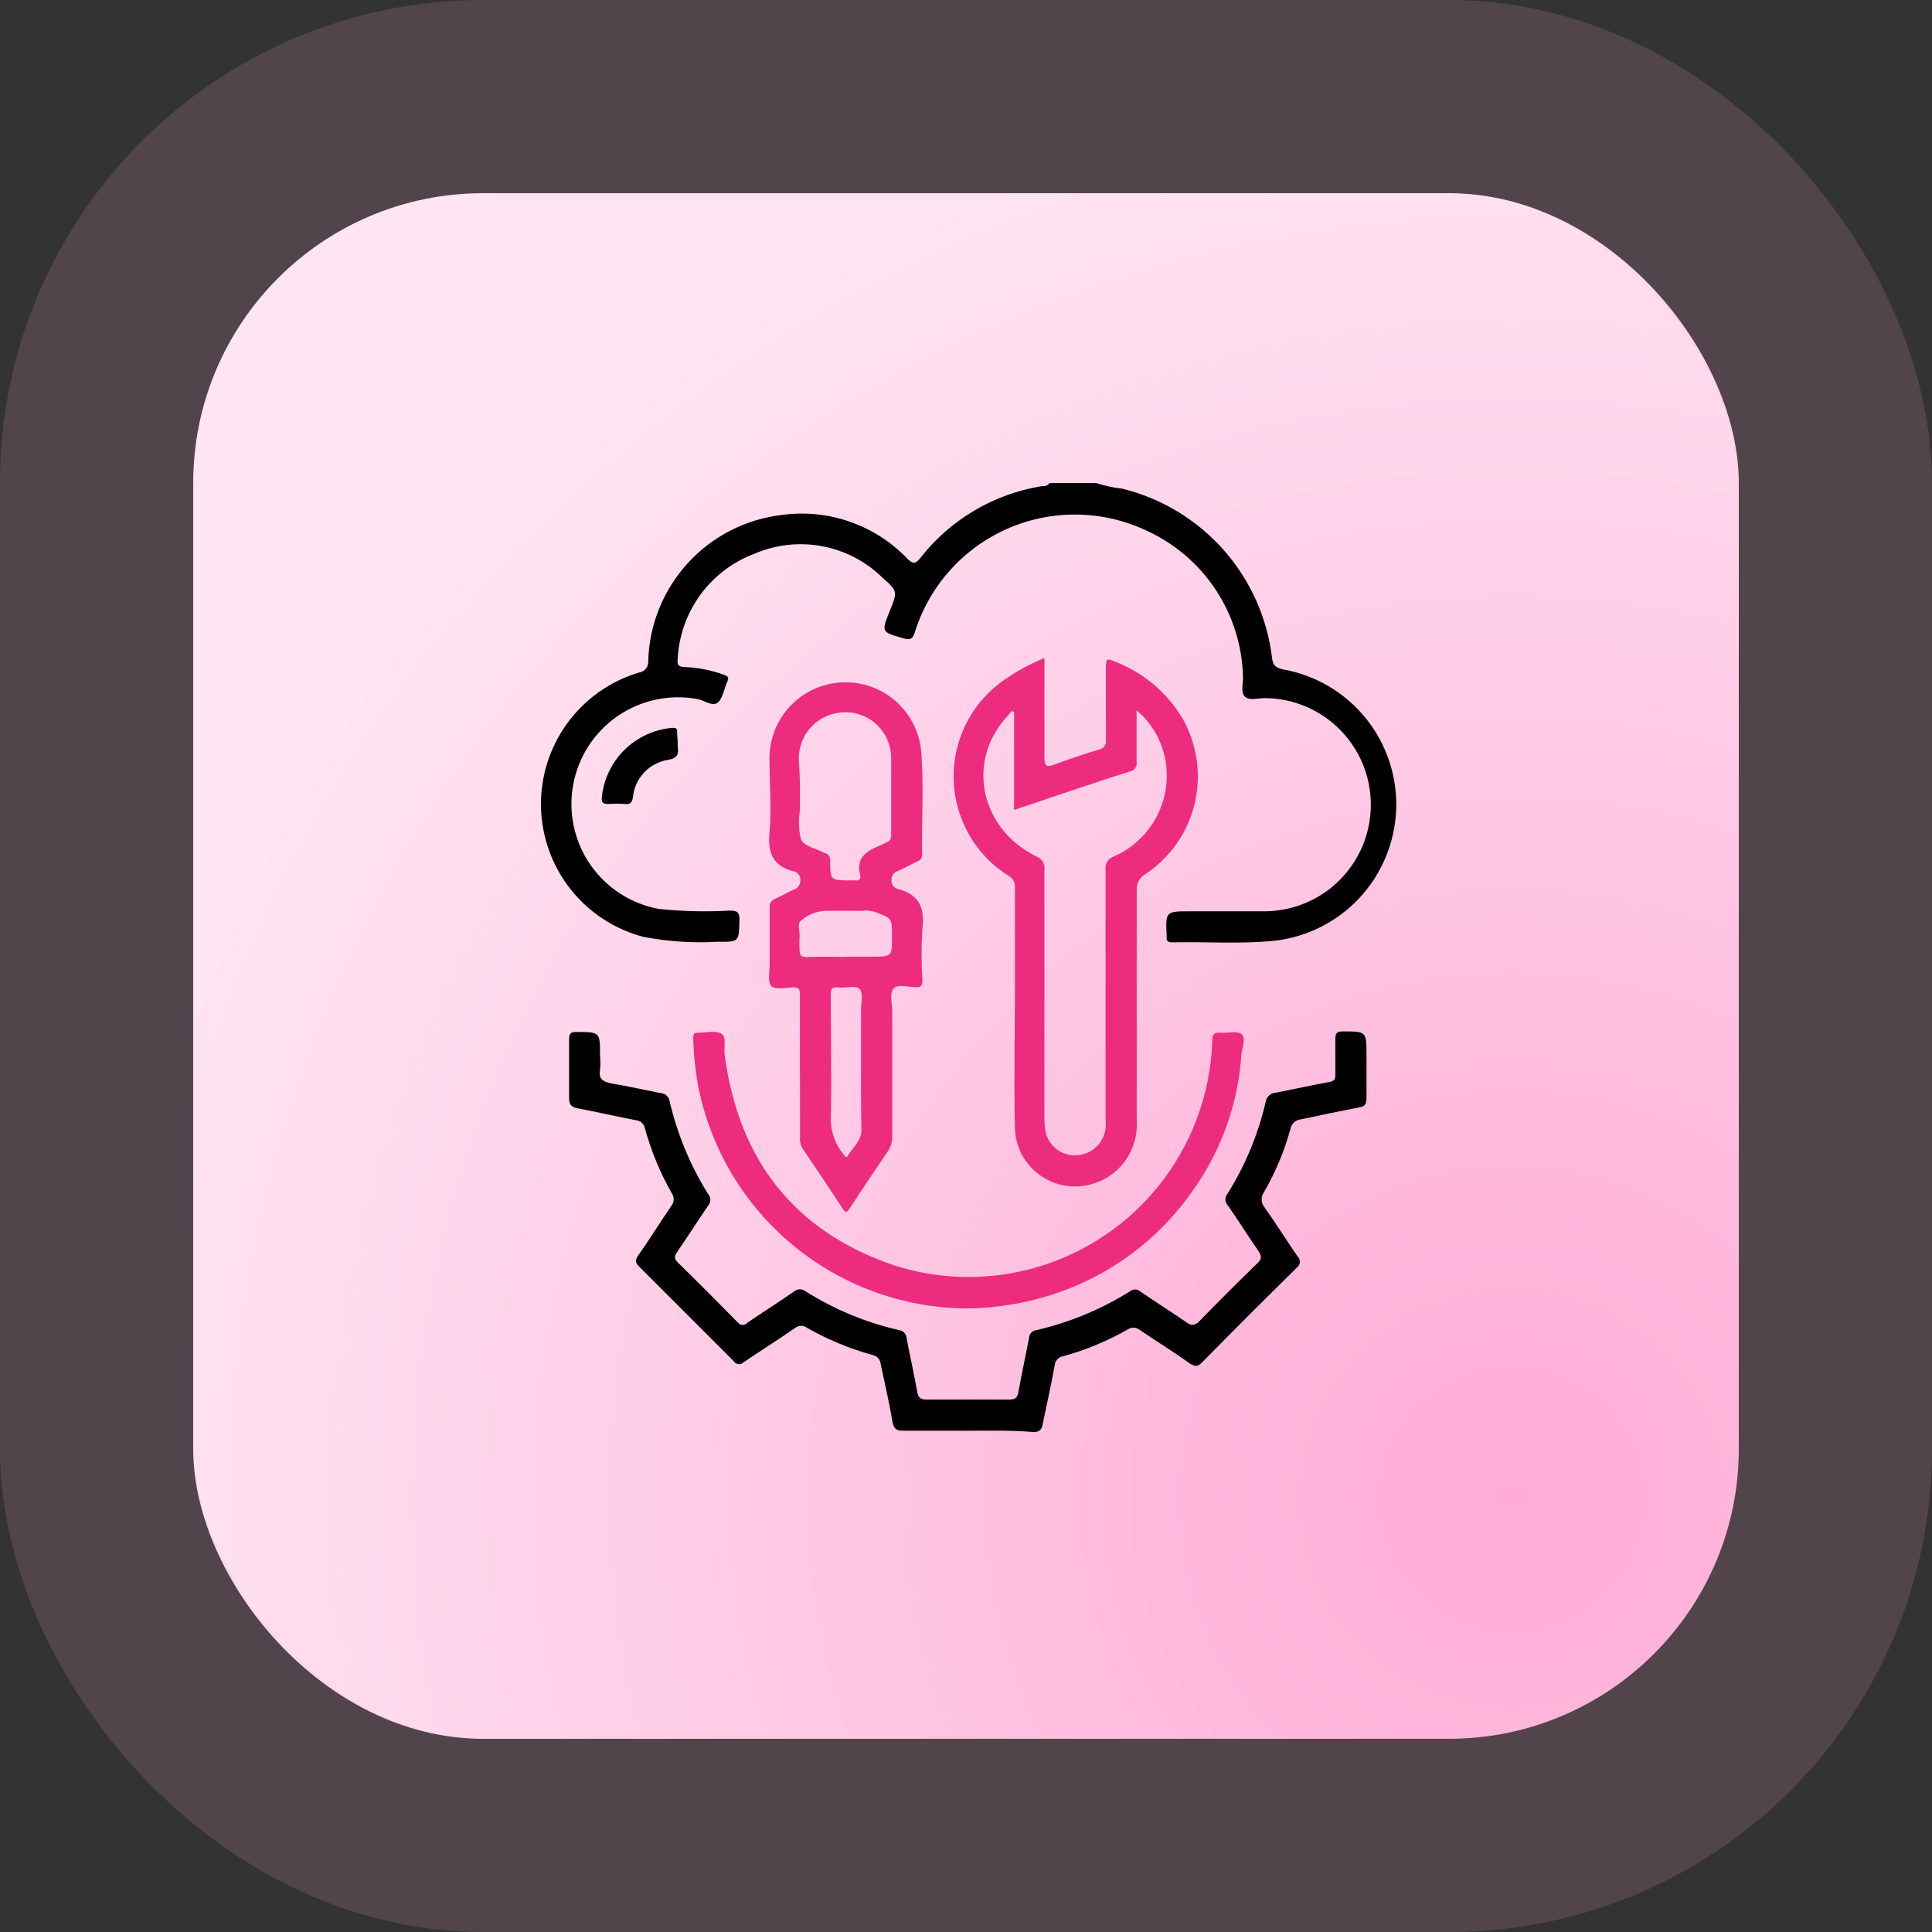
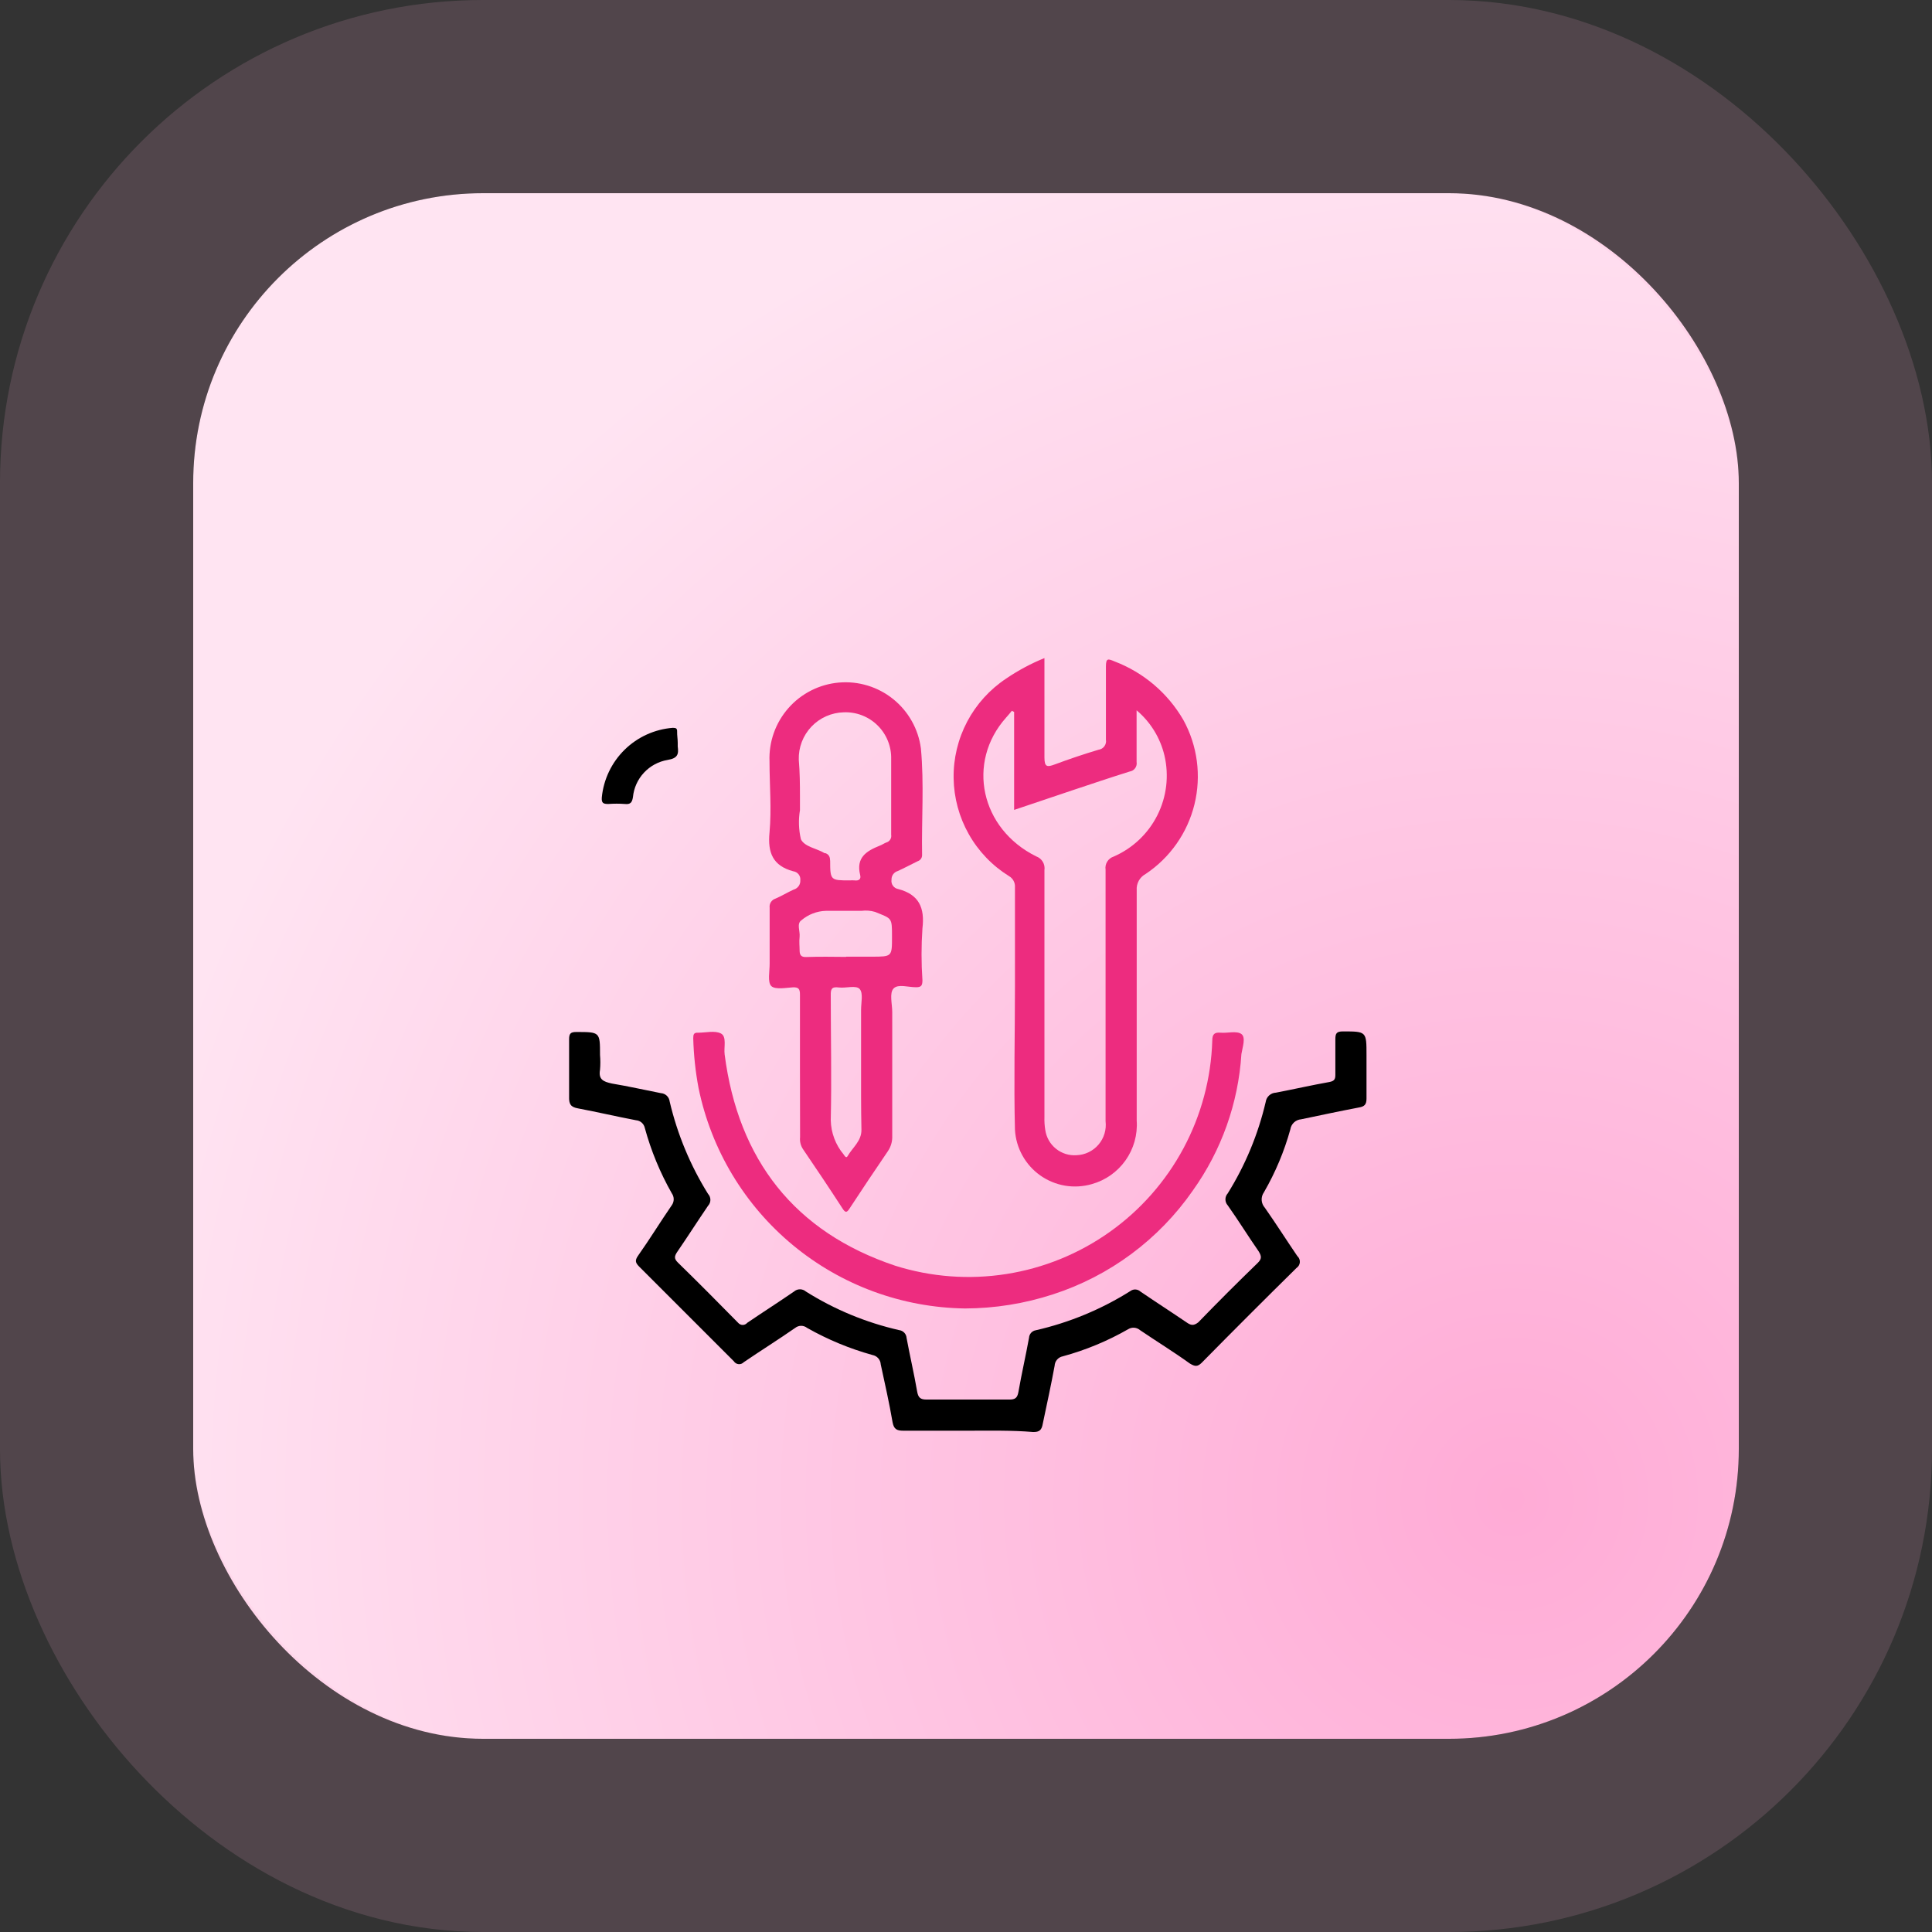
<svg xmlns="http://www.w3.org/2000/svg" width="100" height="100" viewBox="0 0 100 100" fill="none">
  <rect x="0" y="0" width="100" height="100" fill="#333333" stroke="none" />
  <rect x="10" y="10" width="80" height="80" rx="15" fill="url(#paint0_radial_589_1537)" />
  <rect x="5" y="5" width="90" height="90" rx="20" stroke="#FFB0D8" stroke-opacity="0.15" stroke-width="10" />
-   <path d="M56.727 25C57.17 25.144 57.626 25.243 58.088 25.294C60.114 25.791 61.941 26.893 63.326 28.454C64.71 30.014 65.586 31.96 65.838 34.031C65.881 34.386 65.973 34.546 66.389 34.644C68.08 34.938 69.606 35.835 70.686 37.168C71.767 38.501 72.328 40.18 72.266 41.895C72.203 43.609 71.522 45.243 70.349 46.495C69.175 47.746 67.588 48.53 65.881 48.702C64.146 48.867 62.404 48.739 60.663 48.776C60.455 48.776 60.363 48.702 60.387 48.493C60.387 48.493 60.387 48.493 60.387 48.451C60.326 47.169 60.326 47.169 61.614 47.169C62.901 47.169 64.139 47.169 65.396 47.169C66.86 47.18 68.267 46.609 69.31 45.581C70.352 44.554 70.943 43.155 70.954 41.691C70.965 40.228 70.393 38.82 69.366 37.778C68.339 36.736 66.939 36.144 65.476 36.134C65.114 36.134 64.636 36.281 64.421 36.042C64.207 35.803 64.354 35.373 64.336 35.024C64.297 33.417 63.806 31.854 62.917 30.514C62.029 29.174 60.78 28.113 59.315 27.452C58.196 26.928 56.979 26.649 55.745 26.634C54.51 26.618 53.286 26.866 52.155 27.361C51.024 27.856 50.012 28.586 49.186 29.504C48.36 30.422 47.739 31.505 47.365 32.682C47.255 33.044 47.157 33.154 46.752 33.038C45.618 32.706 45.612 32.731 46.053 31.628C46.458 30.622 46.476 30.604 45.667 29.892C44.809 29.052 43.721 28.487 42.54 28.269C41.36 28.05 40.141 28.189 39.04 28.666C37.925 29.086 36.957 29.822 36.253 30.783C35.55 31.745 35.142 32.89 35.079 34.08C35.048 34.392 35.079 34.521 35.459 34.527C36.146 34.556 36.824 34.691 37.47 34.926C37.685 34.999 37.746 35.079 37.642 35.294C37.476 35.649 37.421 36.127 37.157 36.361C36.894 36.593 36.465 36.256 36.103 36.183C34.662 35.917 33.175 36.234 31.968 37.065C30.762 37.896 29.934 39.172 29.669 40.612C29.403 42.053 29.72 43.54 30.551 44.747C31.381 45.953 32.658 46.781 34.098 47.047C35.32 47.173 36.55 47.202 37.777 47.132C38.175 47.132 38.286 47.23 38.273 47.629C38.243 48.745 38.273 48.757 37.164 48.745C35.873 48.821 34.578 48.736 33.307 48.493C31.809 48.101 30.479 47.23 29.521 46.013C28.564 44.796 28.03 43.298 28.001 41.75C27.973 40.201 28.451 38.685 29.364 37.433C30.276 36.182 31.573 35.262 33.056 34.816C33.203 34.798 33.337 34.725 33.429 34.61C33.522 34.496 33.566 34.349 33.553 34.202C33.607 32.327 34.333 30.533 35.599 29.148C36.865 27.762 38.587 26.878 40.45 26.655C41.639 26.49 42.851 26.609 43.985 27.003C45.119 27.398 46.143 28.056 46.973 28.924C47.273 29.218 47.384 29.187 47.635 28.881C49.184 26.9 51.42 25.574 53.901 25.166C54.042 25.166 54.232 25.166 54.318 25H56.727Z" fill="black" />
  <path d="M50.112 74.053C48.996 74.053 47.874 74.053 46.758 74.053C46.415 74.053 46.268 73.973 46.2 73.618C46.029 72.618 45.802 71.619 45.587 70.62C45.581 70.502 45.535 70.391 45.457 70.303C45.379 70.215 45.274 70.156 45.158 70.135C43.977 69.807 42.84 69.336 41.774 68.731C41.687 68.662 41.579 68.624 41.468 68.624C41.356 68.624 41.248 68.662 41.161 68.731C40.278 69.344 39.377 69.908 38.494 70.509C38.46 70.545 38.418 70.572 38.372 70.59C38.326 70.607 38.277 70.613 38.228 70.609C38.179 70.604 38.131 70.588 38.089 70.562C38.047 70.537 38.012 70.502 37.985 70.46C36.35 68.825 34.715 67.19 33.08 65.555C32.884 65.359 32.86 65.237 33.019 65.004C33.632 64.139 34.178 63.244 34.773 62.38C34.837 62.29 34.871 62.183 34.871 62.073C34.871 61.963 34.837 61.856 34.773 61.767C34.167 60.701 33.698 59.564 33.375 58.382C33.352 58.276 33.296 58.179 33.214 58.107C33.133 58.036 33.03 57.992 32.921 57.984C31.922 57.794 30.928 57.561 29.923 57.371C29.537 57.303 29.445 57.15 29.457 56.758C29.457 55.771 29.457 54.778 29.457 53.79C29.457 53.49 29.543 53.416 29.831 53.416C31.057 53.416 31.057 53.416 31.057 54.606C31.079 54.861 31.079 55.117 31.057 55.372C30.971 55.869 31.217 55.985 31.67 56.083C32.516 56.224 33.356 56.414 34.202 56.58C34.318 56.587 34.428 56.634 34.512 56.713C34.596 56.793 34.649 56.9 34.662 57.015C35.059 58.707 35.73 60.322 36.649 61.797C36.727 61.88 36.77 61.99 36.77 62.104C36.77 62.218 36.727 62.327 36.649 62.41C36.109 63.201 35.594 64.01 35.055 64.795C34.907 65.016 34.877 65.145 35.091 65.353C36.14 66.377 37.176 67.419 38.206 68.468C38.235 68.502 38.271 68.53 38.312 68.549C38.352 68.569 38.397 68.579 38.442 68.579C38.487 68.579 38.532 68.569 38.572 68.549C38.613 68.53 38.649 68.502 38.678 68.468C39.481 67.922 40.297 67.401 41.1 66.849C41.184 66.775 41.293 66.734 41.406 66.734C41.519 66.734 41.628 66.775 41.713 66.849C43.199 67.784 44.832 68.459 46.544 68.848C46.644 68.86 46.737 68.908 46.807 68.982C46.876 69.055 46.918 69.151 46.924 69.252C47.096 70.178 47.31 71.092 47.47 72.017C47.525 72.33 47.629 72.441 47.954 72.441C49.376 72.441 50.807 72.441 52.245 72.441C52.546 72.441 52.656 72.355 52.712 72.054C52.877 71.11 53.092 70.178 53.263 69.24C53.269 69.146 53.307 69.056 53.37 68.986C53.434 68.916 53.519 68.869 53.613 68.854C55.351 68.457 57.009 67.769 58.517 66.819C58.593 66.764 58.685 66.738 58.777 66.744C58.87 66.749 58.958 66.786 59.026 66.849C59.817 67.389 60.62 67.904 61.411 68.443C61.632 68.596 61.773 68.639 62.024 68.443C63.022 67.413 64.043 66.391 65.09 65.378C65.317 65.157 65.304 65.022 65.145 64.765C64.599 63.98 64.097 63.164 63.545 62.386C63.469 62.302 63.428 62.192 63.428 62.079C63.428 61.966 63.469 61.857 63.545 61.773C64.457 60.312 65.121 58.711 65.513 57.034C65.531 56.904 65.595 56.785 65.692 56.698C65.79 56.61 65.915 56.56 66.046 56.555C66.972 56.378 67.885 56.169 68.811 56.004C69.062 55.955 69.118 55.863 69.118 55.636C69.118 55.023 69.118 54.41 69.118 53.797C69.118 53.496 69.173 53.386 69.504 53.386C70.73 53.386 70.73 53.386 70.73 54.612C70.73 55.36 70.73 56.114 70.73 56.862C70.73 57.175 70.62 57.273 70.344 57.322C69.344 57.512 68.345 57.726 67.346 57.935C67.208 57.946 67.077 58.003 66.976 58.098C66.875 58.193 66.808 58.319 66.788 58.456C66.472 59.595 66.013 60.689 65.421 61.712C65.337 61.831 65.295 61.976 65.304 62.122C65.313 62.268 65.372 62.406 65.47 62.515C66.046 63.336 66.586 64.188 67.15 65.016C67.194 65.055 67.229 65.104 67.252 65.159C67.275 65.214 67.284 65.274 67.28 65.333C67.276 65.392 67.258 65.45 67.228 65.501C67.198 65.553 67.156 65.596 67.107 65.629C65.472 67.24 63.837 68.874 62.202 70.534C61.987 70.748 61.853 70.736 61.589 70.577C60.737 69.964 59.866 69.43 59.008 68.848C58.924 68.776 58.82 68.732 58.709 68.723C58.599 68.714 58.489 68.741 58.395 68.799C57.331 69.409 56.194 69.881 55.011 70.203C54.895 70.225 54.79 70.285 54.714 70.374C54.637 70.463 54.592 70.576 54.587 70.693C54.404 71.692 54.183 72.692 53.974 73.691C53.919 74.004 53.815 74.133 53.459 74.12C52.38 74.028 51.265 74.053 50.112 74.053Z" fill="black" />
  <path d="M54.06 34.062C54.06 35.827 54.06 37.519 54.06 39.205C54.06 39.708 54.201 39.714 54.594 39.567C55.335 39.291 56.096 39.034 56.856 38.807C56.916 38.799 56.974 38.78 57.027 38.749C57.079 38.719 57.125 38.678 57.161 38.629C57.197 38.58 57.223 38.525 57.237 38.466C57.251 38.407 57.253 38.346 57.242 38.286C57.242 37.023 57.242 35.76 57.242 34.503C57.242 34.055 57.352 34.092 57.684 34.233C59.187 34.804 60.447 35.876 61.252 37.268C61.983 38.6 62.187 40.158 61.825 41.634C61.463 43.109 60.56 44.395 59.296 45.238C59.146 45.318 59.023 45.441 58.941 45.59C58.86 45.739 58.823 45.908 58.836 46.078C58.836 50.051 58.836 54.048 58.836 58.003C58.886 58.734 58.682 59.46 58.258 60.059C57.835 60.657 57.219 61.092 56.513 61.289C56.063 61.419 55.589 61.447 55.127 61.37C54.666 61.292 54.227 61.111 53.845 60.841C53.462 60.57 53.146 60.217 52.919 59.807C52.692 59.398 52.56 58.942 52.534 58.475C52.472 56.022 52.534 53.527 52.534 51.05C52.534 49.346 52.534 47.635 52.534 45.925C52.542 45.81 52.518 45.694 52.463 45.592C52.409 45.49 52.327 45.406 52.227 45.348C51.362 44.811 50.646 44.065 50.145 43.178C49.644 42.292 49.374 41.294 49.359 40.276C49.344 39.257 49.586 38.252 50.061 37.351C50.537 36.451 51.231 35.684 52.08 35.122C52.701 34.7 53.365 34.344 54.06 34.062ZM52.491 36.851L52.374 36.79C52.276 36.912 52.172 37.035 52.068 37.151C50.014 39.463 50.75 42.896 53.631 44.325C53.775 44.376 53.896 44.475 53.975 44.606C54.053 44.737 54.083 44.891 54.06 45.042C54.06 49.301 54.06 53.562 54.06 57.825C54.053 58.046 54.067 58.268 54.103 58.487C54.158 58.87 54.356 59.218 54.658 59.46C54.959 59.703 55.342 59.822 55.728 59.793C55.945 59.784 56.157 59.731 56.353 59.636C56.548 59.541 56.721 59.407 56.862 59.241C57.002 59.076 57.107 58.883 57.169 58.675C57.232 58.467 57.25 58.249 57.224 58.033C57.224 53.693 57.224 49.352 57.224 45.011C57.202 44.868 57.232 44.721 57.309 44.598C57.385 44.474 57.503 44.382 57.641 44.337C58.623 43.911 59.425 43.153 59.906 42.196C60.387 41.239 60.516 40.144 60.271 39.101C60.053 38.188 59.548 37.369 58.83 36.765C58.83 37.715 58.83 38.605 58.83 39.438C58.84 39.495 58.838 39.553 58.825 39.608C58.812 39.664 58.788 39.717 58.754 39.763C58.72 39.809 58.678 39.848 58.629 39.878C58.579 39.907 58.525 39.927 58.468 39.935C57.469 40.248 56.47 40.585 55.476 40.916L52.491 41.921V36.851Z" fill="#ED2C7F" />
  <path d="M41.406 55.213C41.406 53.986 41.406 52.724 41.406 51.479C41.406 51.185 41.332 51.093 41.038 51.105C40.744 51.117 40.143 51.24 39.928 51.044C39.714 50.847 39.843 50.265 39.837 49.854C39.837 48.898 39.837 47.941 39.837 46.985C39.823 46.884 39.846 46.781 39.901 46.694C39.956 46.608 40.039 46.544 40.137 46.513C40.456 46.378 40.75 46.194 41.075 46.047C41.18 46.019 41.272 45.955 41.336 45.867C41.4 45.779 41.431 45.671 41.424 45.563C41.437 45.452 41.405 45.342 41.336 45.254C41.267 45.167 41.167 45.111 41.056 45.097C40.008 44.815 39.726 44.14 39.83 43.092C39.941 41.866 39.83 40.64 39.83 39.413C39.788 38.401 40.139 37.411 40.809 36.65C41.478 35.889 42.416 35.416 43.425 35.329C44.435 35.242 45.44 35.548 46.23 36.184C47.019 36.819 47.534 37.734 47.666 38.739C47.837 40.578 47.696 42.418 47.727 44.257C47.729 44.327 47.708 44.397 47.667 44.454C47.626 44.512 47.567 44.554 47.5 44.576C47.157 44.741 46.819 44.925 46.47 45.084C46.374 45.112 46.289 45.171 46.23 45.252C46.171 45.333 46.141 45.432 46.145 45.532C46.127 45.642 46.153 45.754 46.218 45.845C46.282 45.935 46.379 45.997 46.489 46.016C47.568 46.298 47.874 46.985 47.745 48.058C47.684 48.95 47.684 49.845 47.745 50.737C47.745 51.001 47.69 51.105 47.408 51.099C47.01 51.099 46.489 50.921 46.255 51.16C46.023 51.399 46.182 51.951 46.182 52.386C46.182 54.52 46.182 56.657 46.182 58.799C46.193 59.083 46.111 59.363 45.949 59.596C45.281 60.571 44.631 61.552 43.981 62.539C43.834 62.772 43.76 62.791 43.601 62.539C42.933 61.509 42.252 60.491 41.559 59.474C41.441 59.293 41.388 59.076 41.412 58.861L41.406 55.213ZM41.406 41.216V41.933C41.322 42.434 41.339 42.947 41.455 43.441C41.651 43.84 42.283 43.913 42.681 44.159H42.724C42.92 44.232 42.963 44.367 42.969 44.569C42.969 45.569 43 45.569 43.987 45.569C44.067 45.563 44.147 45.563 44.226 45.569C44.453 45.599 44.582 45.508 44.52 45.281C44.306 44.398 44.827 44.054 45.532 43.773C45.655 43.73 45.759 43.65 45.875 43.607C45.959 43.584 46.032 43.53 46.078 43.456C46.125 43.383 46.142 43.294 46.127 43.209C46.127 41.903 46.127 40.591 46.127 39.285C46.135 38.962 46.076 38.642 45.955 38.343C45.834 38.044 45.653 37.773 45.423 37.546C45.194 37.32 44.92 37.143 44.619 37.026C44.318 36.91 43.997 36.856 43.674 36.869C43.36 36.876 43.05 36.946 42.763 37.073C42.475 37.2 42.216 37.383 41.999 37.611C41.783 37.839 41.614 38.107 41.501 38.401C41.389 38.694 41.336 39.007 41.345 39.322C41.4 39.971 41.406 40.597 41.406 41.216ZM44.569 55.035V52.264C44.569 51.896 44.686 51.418 44.502 51.197C44.318 50.976 43.785 51.16 43.411 51.111C43.037 51.062 42.994 51.203 43 51.528C43 53.68 43.049 55.82 43 57.984C43.014 58.633 43.25 59.259 43.668 59.756C43.717 59.829 43.797 59.97 43.871 59.842C44.128 59.394 44.594 59.063 44.588 58.48C44.563 57.334 44.569 56.194 44.569 55.035ZM43.797 49.517H45.133C46.17 49.517 46.17 49.517 46.17 48.493C46.17 47.469 46.17 47.561 45.293 47.2C45.064 47.133 44.824 47.114 44.588 47.145C43.975 47.145 43.362 47.145 42.749 47.145C42.285 47.158 41.84 47.329 41.486 47.629C41.222 47.807 41.418 48.187 41.388 48.481C41.357 48.775 41.388 48.959 41.388 49.192C41.388 49.425 41.461 49.548 41.731 49.535C42.424 49.511 43.11 49.523 43.797 49.529V49.517Z" fill="#ED2C7F" />
  <path d="M49.952 67.726C46.697 67.682 43.555 66.528 41.047 64.454C38.538 62.38 36.813 59.511 36.158 56.322C35.997 55.471 35.905 54.608 35.882 53.741C35.882 53.539 35.913 53.441 36.133 53.453C36.532 53.453 36.992 53.331 37.31 53.49C37.629 53.649 37.458 54.201 37.507 54.575C38.212 60.032 41.13 63.772 46.335 65.513C48.194 66.099 50.164 66.246 52.09 65.943C54.017 65.641 55.846 64.896 57.436 63.767C59.026 62.639 60.333 61.157 61.255 59.439C62.176 57.721 62.687 55.813 62.747 53.864C62.747 53.521 62.864 53.423 63.189 53.453C63.514 53.484 64.016 53.343 64.255 53.521C64.495 53.699 64.311 54.207 64.255 54.557C64.094 57.1 63.223 59.546 61.742 61.62C59.982 64.156 57.438 66.045 54.501 66.996C53.032 67.475 51.497 67.721 49.952 67.726Z" fill="#ED2C7F" />
  <path d="M35.079 38.445C35.079 38.512 35.079 38.574 35.079 38.635C35.134 39.039 35.079 39.248 34.557 39.334C34.088 39.413 33.658 39.644 33.333 39.992C33.008 40.34 32.807 40.785 32.761 41.259C32.718 41.535 32.632 41.645 32.344 41.614C32.059 41.593 31.772 41.593 31.486 41.614C31.222 41.614 31.13 41.566 31.149 41.277C31.24 40.34 31.659 39.464 32.331 38.805C33.004 38.145 33.888 37.744 34.827 37.672C34.999 37.672 35.054 37.709 35.048 37.875C35.042 38.04 35.079 38.255 35.079 38.445Z" fill="black" />
  <defs>
    <radialGradient id="paint0_radial_589_1537" cx="0" cy="0" r="1" gradientUnits="userSpaceOnUse" gradientTransform="translate(78.25 78) rotate(-112.56) scale(73.635)">
      <stop stop-color="#FFABD6" />
      <stop offset="1" stop-color="#FFE4F2" />
    </radialGradient>
  </defs>
</svg>